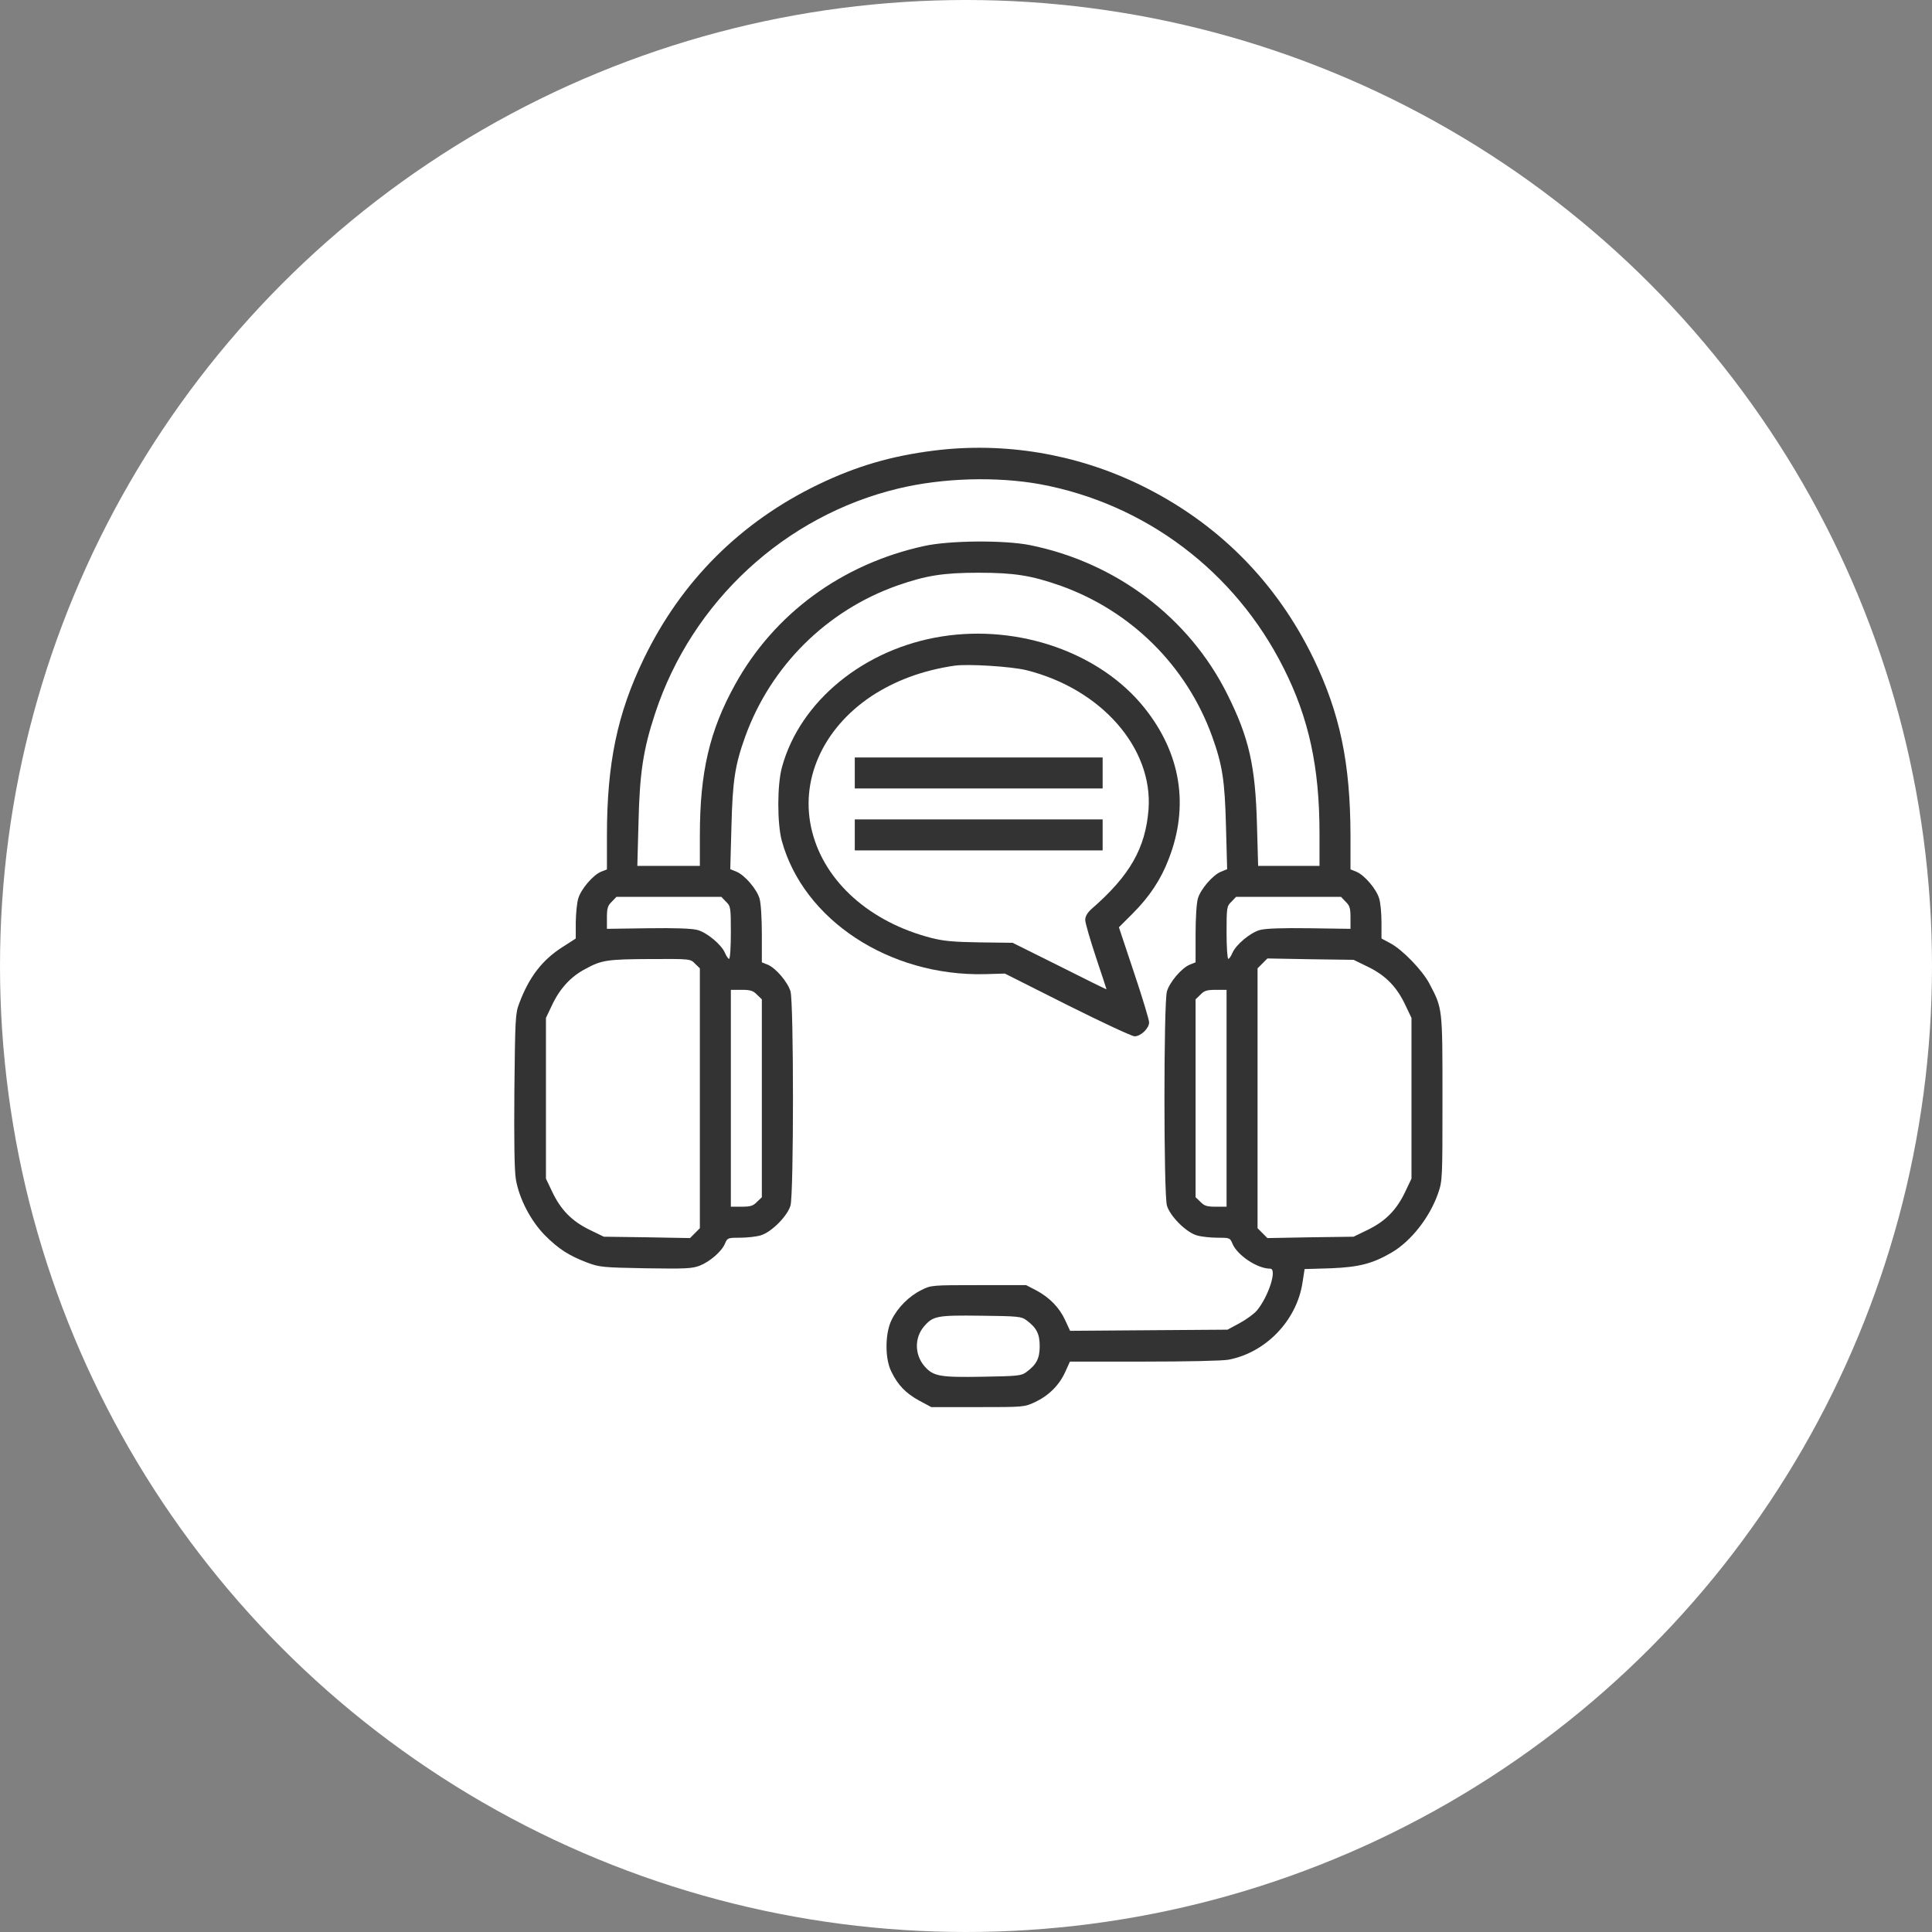
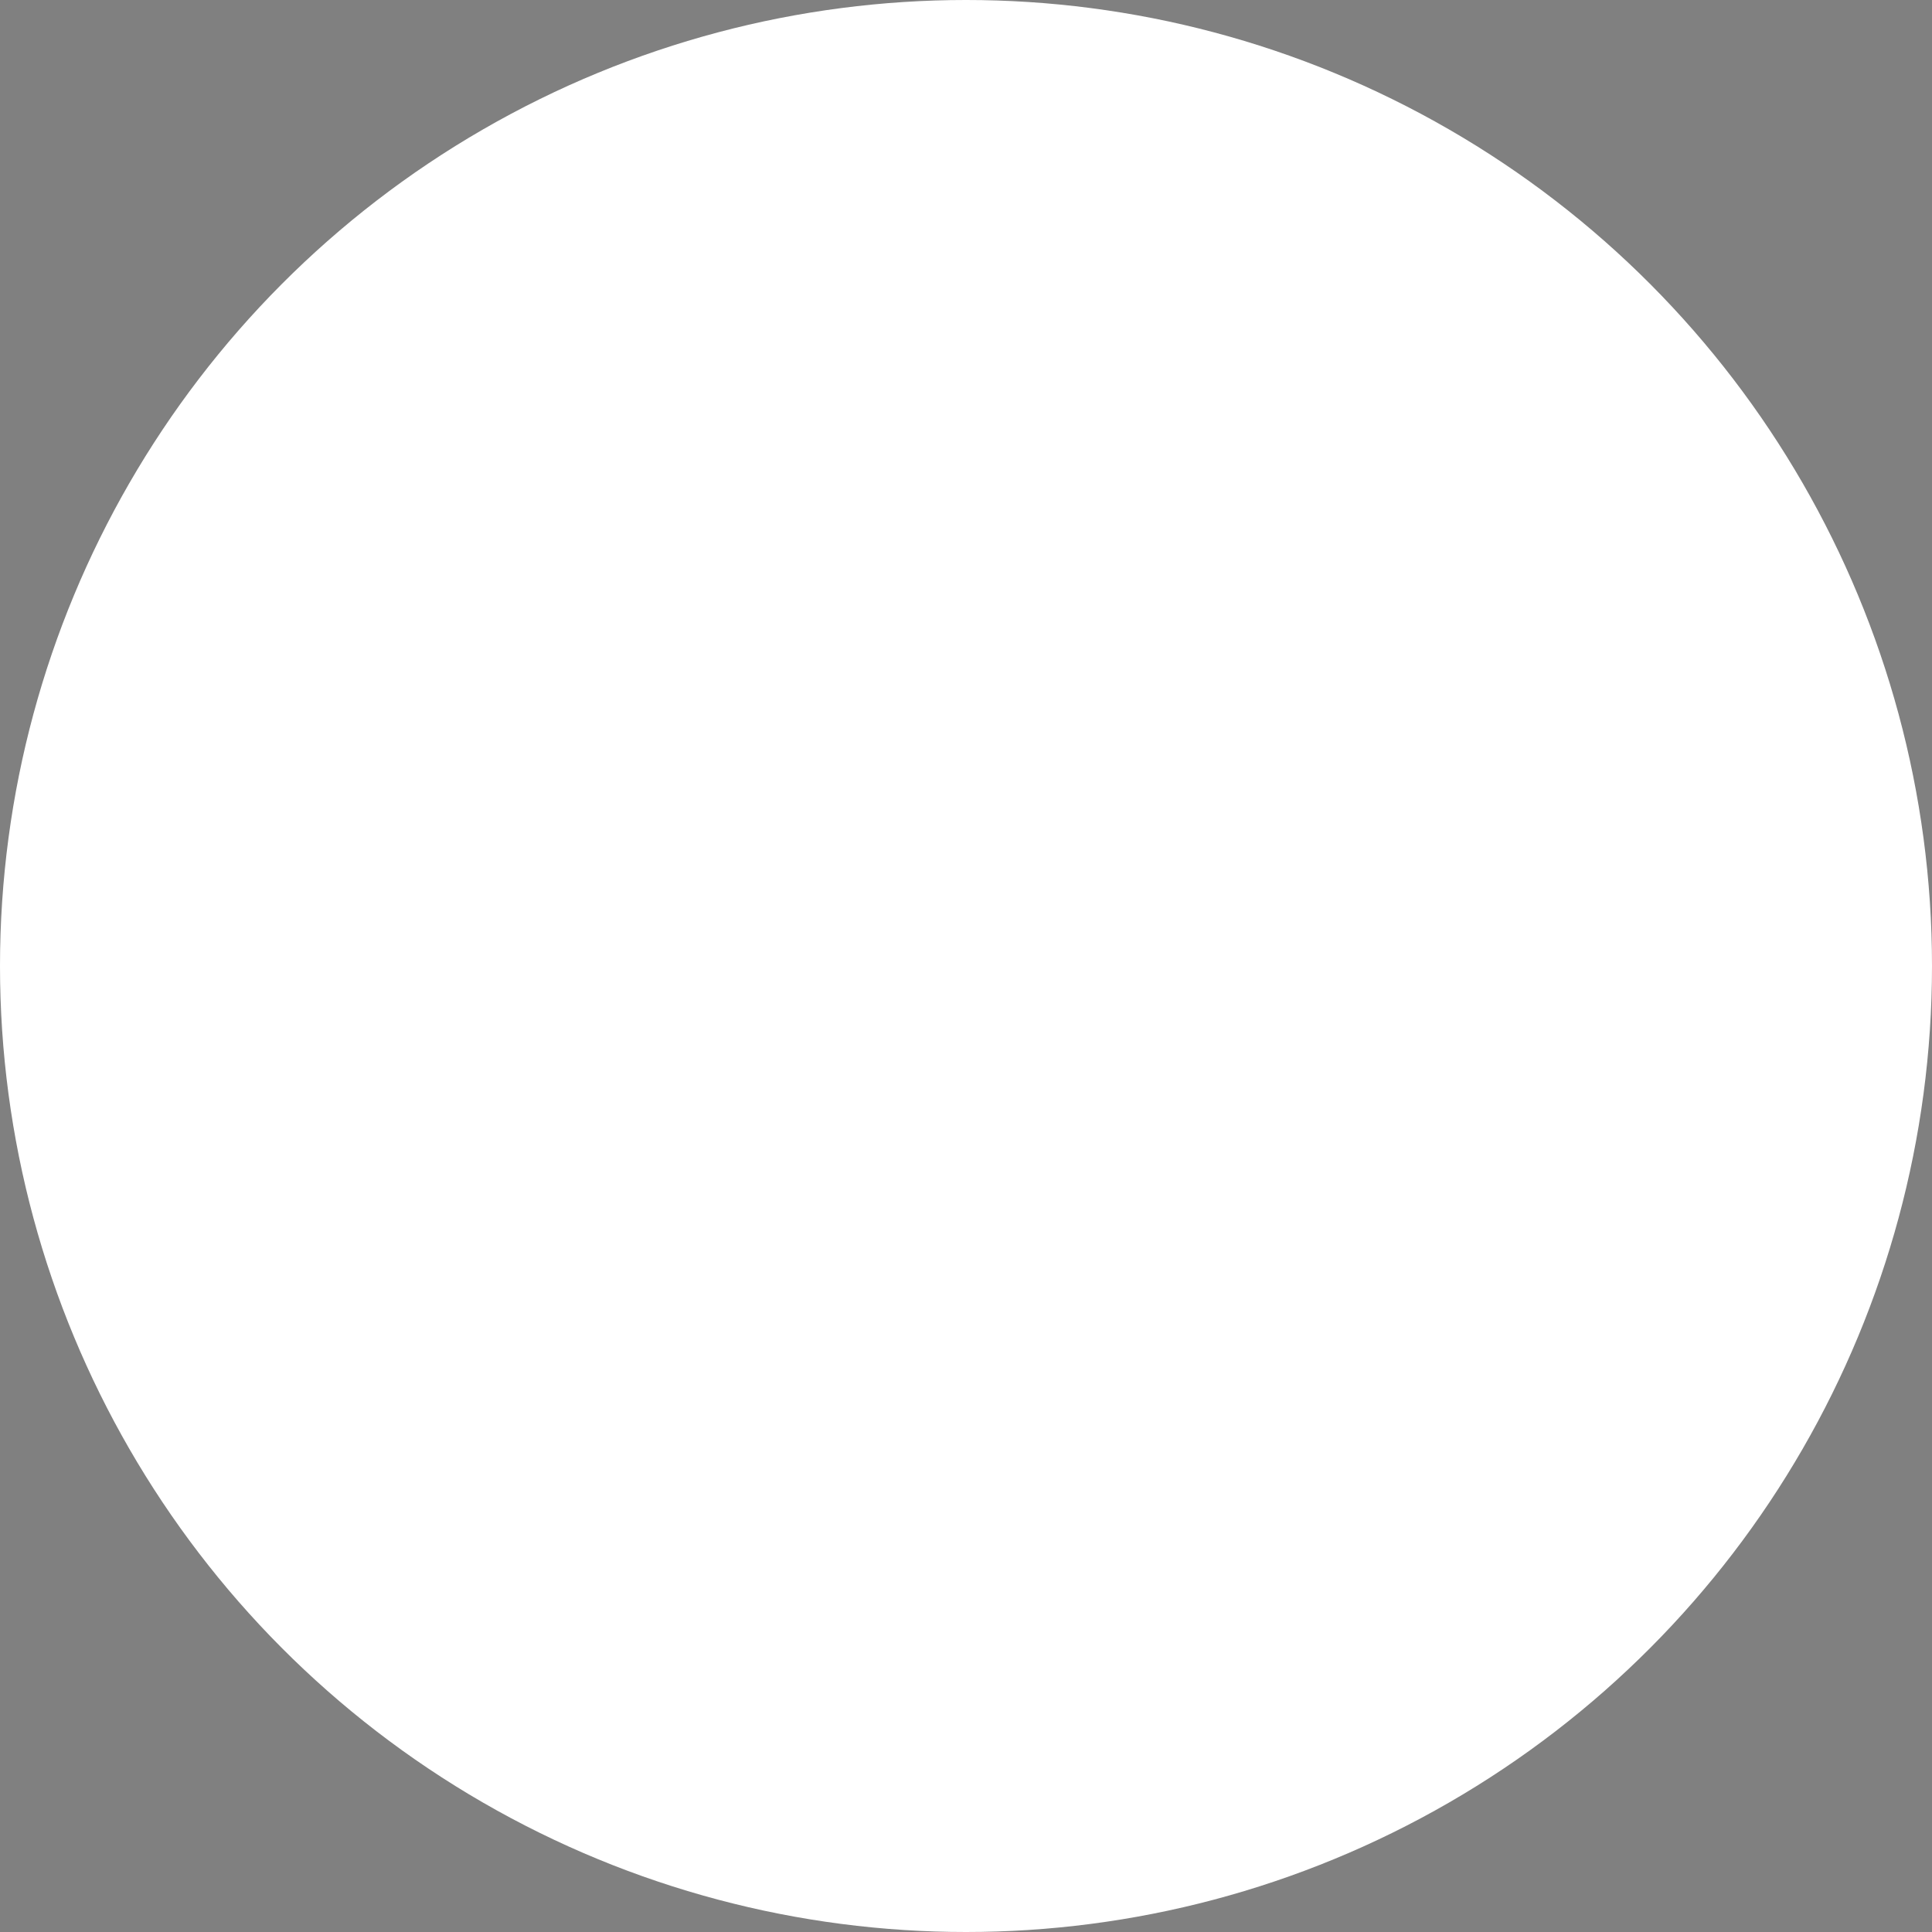
<svg xmlns="http://www.w3.org/2000/svg" width="76" height="76" viewBox="0 0 76 76" fill="none">
  <rect x="0" y="0" width="76" height="76" fill="#808080" stroke="none" />
  <circle cx="38" cy="38" r="38" fill="white" />
-   <path d="M36.748 17.724C35.057 17.937 33.701 18.333 32.193 19.057C29.131 20.534 26.8 22.858 25.322 25.92C24.279 28.083 23.875 30.033 23.875 32.882V34.2L23.646 34.291C23.327 34.42 22.854 34.977 22.748 35.342C22.694 35.51 22.656 35.929 22.649 36.279V36.919L22.116 37.262C21.323 37.772 20.813 38.435 20.424 39.471C20.272 39.867 20.265 40.072 20.234 42.898C20.219 44.886 20.234 46.067 20.295 46.402C20.424 47.156 20.881 48.032 21.438 48.596C21.971 49.129 22.367 49.388 23.106 49.67C23.578 49.845 23.707 49.861 25.391 49.891C26.945 49.914 27.211 49.906 27.516 49.792C27.927 49.632 28.392 49.228 28.521 48.916C28.613 48.695 28.636 48.688 29.116 48.688C29.382 48.688 29.748 48.649 29.923 48.596C30.342 48.474 30.974 47.842 31.096 47.423C31.226 46.981 31.226 39.433 31.096 38.998C30.989 38.633 30.517 38.077 30.197 37.947L29.969 37.856V36.744C29.969 36.119 29.931 35.51 29.877 35.342C29.771 34.977 29.291 34.42 28.971 34.291L28.727 34.192L28.773 32.509C28.819 30.703 28.91 30.102 29.321 28.959C30.327 26.194 32.52 24.015 35.301 23.033C36.436 22.637 37.106 22.53 38.5 22.53C39.894 22.53 40.564 22.637 41.699 23.033C44.487 24.023 46.673 26.186 47.679 28.959C48.09 30.102 48.181 30.703 48.227 32.509L48.273 34.192L48.029 34.291C47.709 34.42 47.229 34.977 47.123 35.342C47.069 35.51 47.031 36.119 47.031 36.744V37.856L46.803 37.947C46.483 38.077 46.011 38.633 45.904 38.998C45.774 39.433 45.774 46.981 45.904 47.423C46.026 47.842 46.658 48.474 47.077 48.596C47.252 48.649 47.618 48.688 47.884 48.688C48.372 48.688 48.387 48.695 48.478 48.916C48.669 49.381 49.461 49.906 49.964 49.906C50.253 49.906 49.903 51.003 49.438 51.559C49.332 51.681 49.035 51.902 48.768 52.047L48.288 52.306L45.188 52.328L42.095 52.351L41.905 51.94C41.676 51.437 41.288 51.041 40.762 50.759L40.366 50.554H38.5C36.664 50.554 36.626 50.554 36.253 50.744C35.766 50.98 35.308 51.437 35.072 51.925C34.813 52.45 34.806 53.433 35.057 53.943C35.316 54.484 35.628 54.804 36.154 55.094L36.634 55.352H38.462C40.275 55.352 40.29 55.352 40.717 55.154C41.25 54.903 41.669 54.492 41.905 53.966L42.088 53.562H45.005C46.673 53.562 48.098 53.532 48.334 53.486C49.796 53.205 51.007 51.948 51.236 50.462L51.32 49.922L52.356 49.891C53.468 49.845 53.993 49.708 54.74 49.274C55.509 48.825 56.24 47.888 56.568 46.951C56.743 46.448 56.743 46.387 56.743 43.203C56.743 39.631 56.751 39.684 56.225 38.686C55.951 38.168 55.166 37.353 54.687 37.102L54.344 36.919V36.279C54.344 35.929 54.306 35.51 54.252 35.342C54.146 34.977 53.673 34.42 53.353 34.291L53.125 34.2V32.851C53.117 30.018 52.714 28.075 51.678 25.92C50.2 22.865 47.869 20.534 44.815 19.057C42.301 17.846 39.498 17.381 36.748 17.724ZM40.922 19.049C45.058 19.818 48.585 22.477 50.489 26.27C51.487 28.243 51.906 30.178 51.906 32.783V34.062H50.695H49.492L49.446 32.44C49.385 30.132 49.134 29.02 48.281 27.314C46.78 24.297 43.893 22.119 40.503 21.441C39.498 21.243 37.342 21.258 36.352 21.479C33.115 22.187 30.449 24.145 28.91 26.94C27.912 28.746 27.531 30.376 27.531 32.859V34.062H26.305H25.071L25.117 32.364C25.162 30.414 25.299 29.492 25.772 28.06C27.219 23.665 30.868 20.291 35.339 19.217C37.083 18.798 39.193 18.737 40.922 19.049ZM28.56 35.472C28.742 35.647 28.75 35.693 28.75 36.69C28.75 37.254 28.72 37.719 28.681 37.719C28.643 37.719 28.575 37.612 28.521 37.49C28.384 37.163 27.821 36.69 27.44 36.584C27.219 36.523 26.572 36.5 25.49 36.515L23.875 36.538V36.096C23.875 35.731 23.905 35.624 24.066 35.472L24.248 35.281H26.312H28.377L28.56 35.472ZM52.935 35.472C53.095 35.624 53.125 35.731 53.125 36.096V36.538L51.51 36.515C50.428 36.5 49.781 36.523 49.56 36.584C49.179 36.69 48.616 37.163 48.478 37.49C48.425 37.612 48.357 37.719 48.319 37.719C48.281 37.719 48.25 37.254 48.25 36.69C48.25 35.693 48.258 35.647 48.441 35.472L48.623 35.281H50.688H52.752L52.935 35.472ZM27.341 37.909L27.531 38.092V43.203V48.314L27.341 48.505L27.143 48.703L25.452 48.672L23.753 48.649L23.174 48.368C22.481 48.025 22.055 47.583 21.719 46.875L21.476 46.364V43.203V40.042L21.719 39.532C22.024 38.884 22.458 38.412 23.029 38.115C23.669 37.764 23.89 37.734 25.612 37.726C27.158 37.719 27.158 37.719 27.341 37.909ZM53.826 38.039C54.519 38.381 54.946 38.823 55.281 39.532L55.524 40.042V43.203V46.364L55.281 46.875C54.946 47.583 54.519 48.025 53.826 48.368L53.247 48.649L51.548 48.672L49.857 48.703L49.659 48.505L49.469 48.314V43.203V38.092L49.659 37.902L49.857 37.703L51.548 37.734L53.247 37.757L53.826 38.039ZM29.778 39.128L29.969 39.311V43.203V47.096L29.778 47.278C29.626 47.438 29.519 47.469 29.169 47.469H28.75V43.203V38.938H29.169C29.519 38.938 29.626 38.968 29.778 39.128ZM48.25 43.203V47.469H47.831C47.481 47.469 47.374 47.438 47.222 47.278L47.031 47.096V43.203V39.311L47.222 39.128C47.374 38.968 47.481 38.938 47.831 38.938H48.25V43.203ZM40.374 51.932C40.778 52.23 40.899 52.473 40.899 52.953C40.899 53.433 40.778 53.677 40.374 53.974C40.183 54.119 40.039 54.134 38.668 54.157C36.969 54.187 36.718 54.141 36.375 53.753C35.979 53.303 35.964 52.633 36.344 52.184C36.702 51.765 36.855 51.734 38.591 51.757C40.046 51.773 40.183 51.788 40.374 51.932Z" fill="#333333" />
-   <path d="M37.053 25.036C33.998 25.516 31.469 27.58 30.761 30.178C30.57 30.863 30.57 32.387 30.753 33.072C31.607 36.188 34.981 38.404 38.729 38.321L39.528 38.298L41.981 39.532C43.337 40.21 44.525 40.766 44.632 40.766C44.876 40.766 45.203 40.453 45.203 40.217C45.203 40.118 44.937 39.235 44.609 38.26L44.015 36.477L44.556 35.936C45.218 35.274 45.668 34.596 45.972 33.796C46.788 31.709 46.452 29.637 45.02 27.847C43.291 25.684 40.1 24.556 37.053 25.036ZM40.366 26.361C43.314 27.093 45.363 29.424 45.18 31.846C45.058 33.369 44.449 34.443 42.933 35.761C42.773 35.906 42.69 36.051 42.69 36.188C42.69 36.302 42.88 36.957 43.108 37.643C43.337 38.328 43.527 38.907 43.527 38.915C43.527 38.93 42.697 38.519 41.684 38.008L39.833 37.087L38.538 37.071C37.51 37.056 37.114 37.018 36.634 36.896C34.219 36.272 32.452 34.695 31.949 32.722C31.439 30.741 32.338 28.685 34.273 27.39C35.209 26.773 36.299 26.369 37.548 26.186C38.074 26.11 39.772 26.217 40.366 26.361Z" fill="#333333" />
-   <path d="M33.625 30.406V31.016H38.5H43.375V30.406V29.797H38.5H33.625V30.406Z" fill="#333333" />
-   <path d="M33.625 32.844V33.453H38.5H43.375V32.844V32.234H38.5H33.625V32.844Z" fill="#333333" />
</svg>